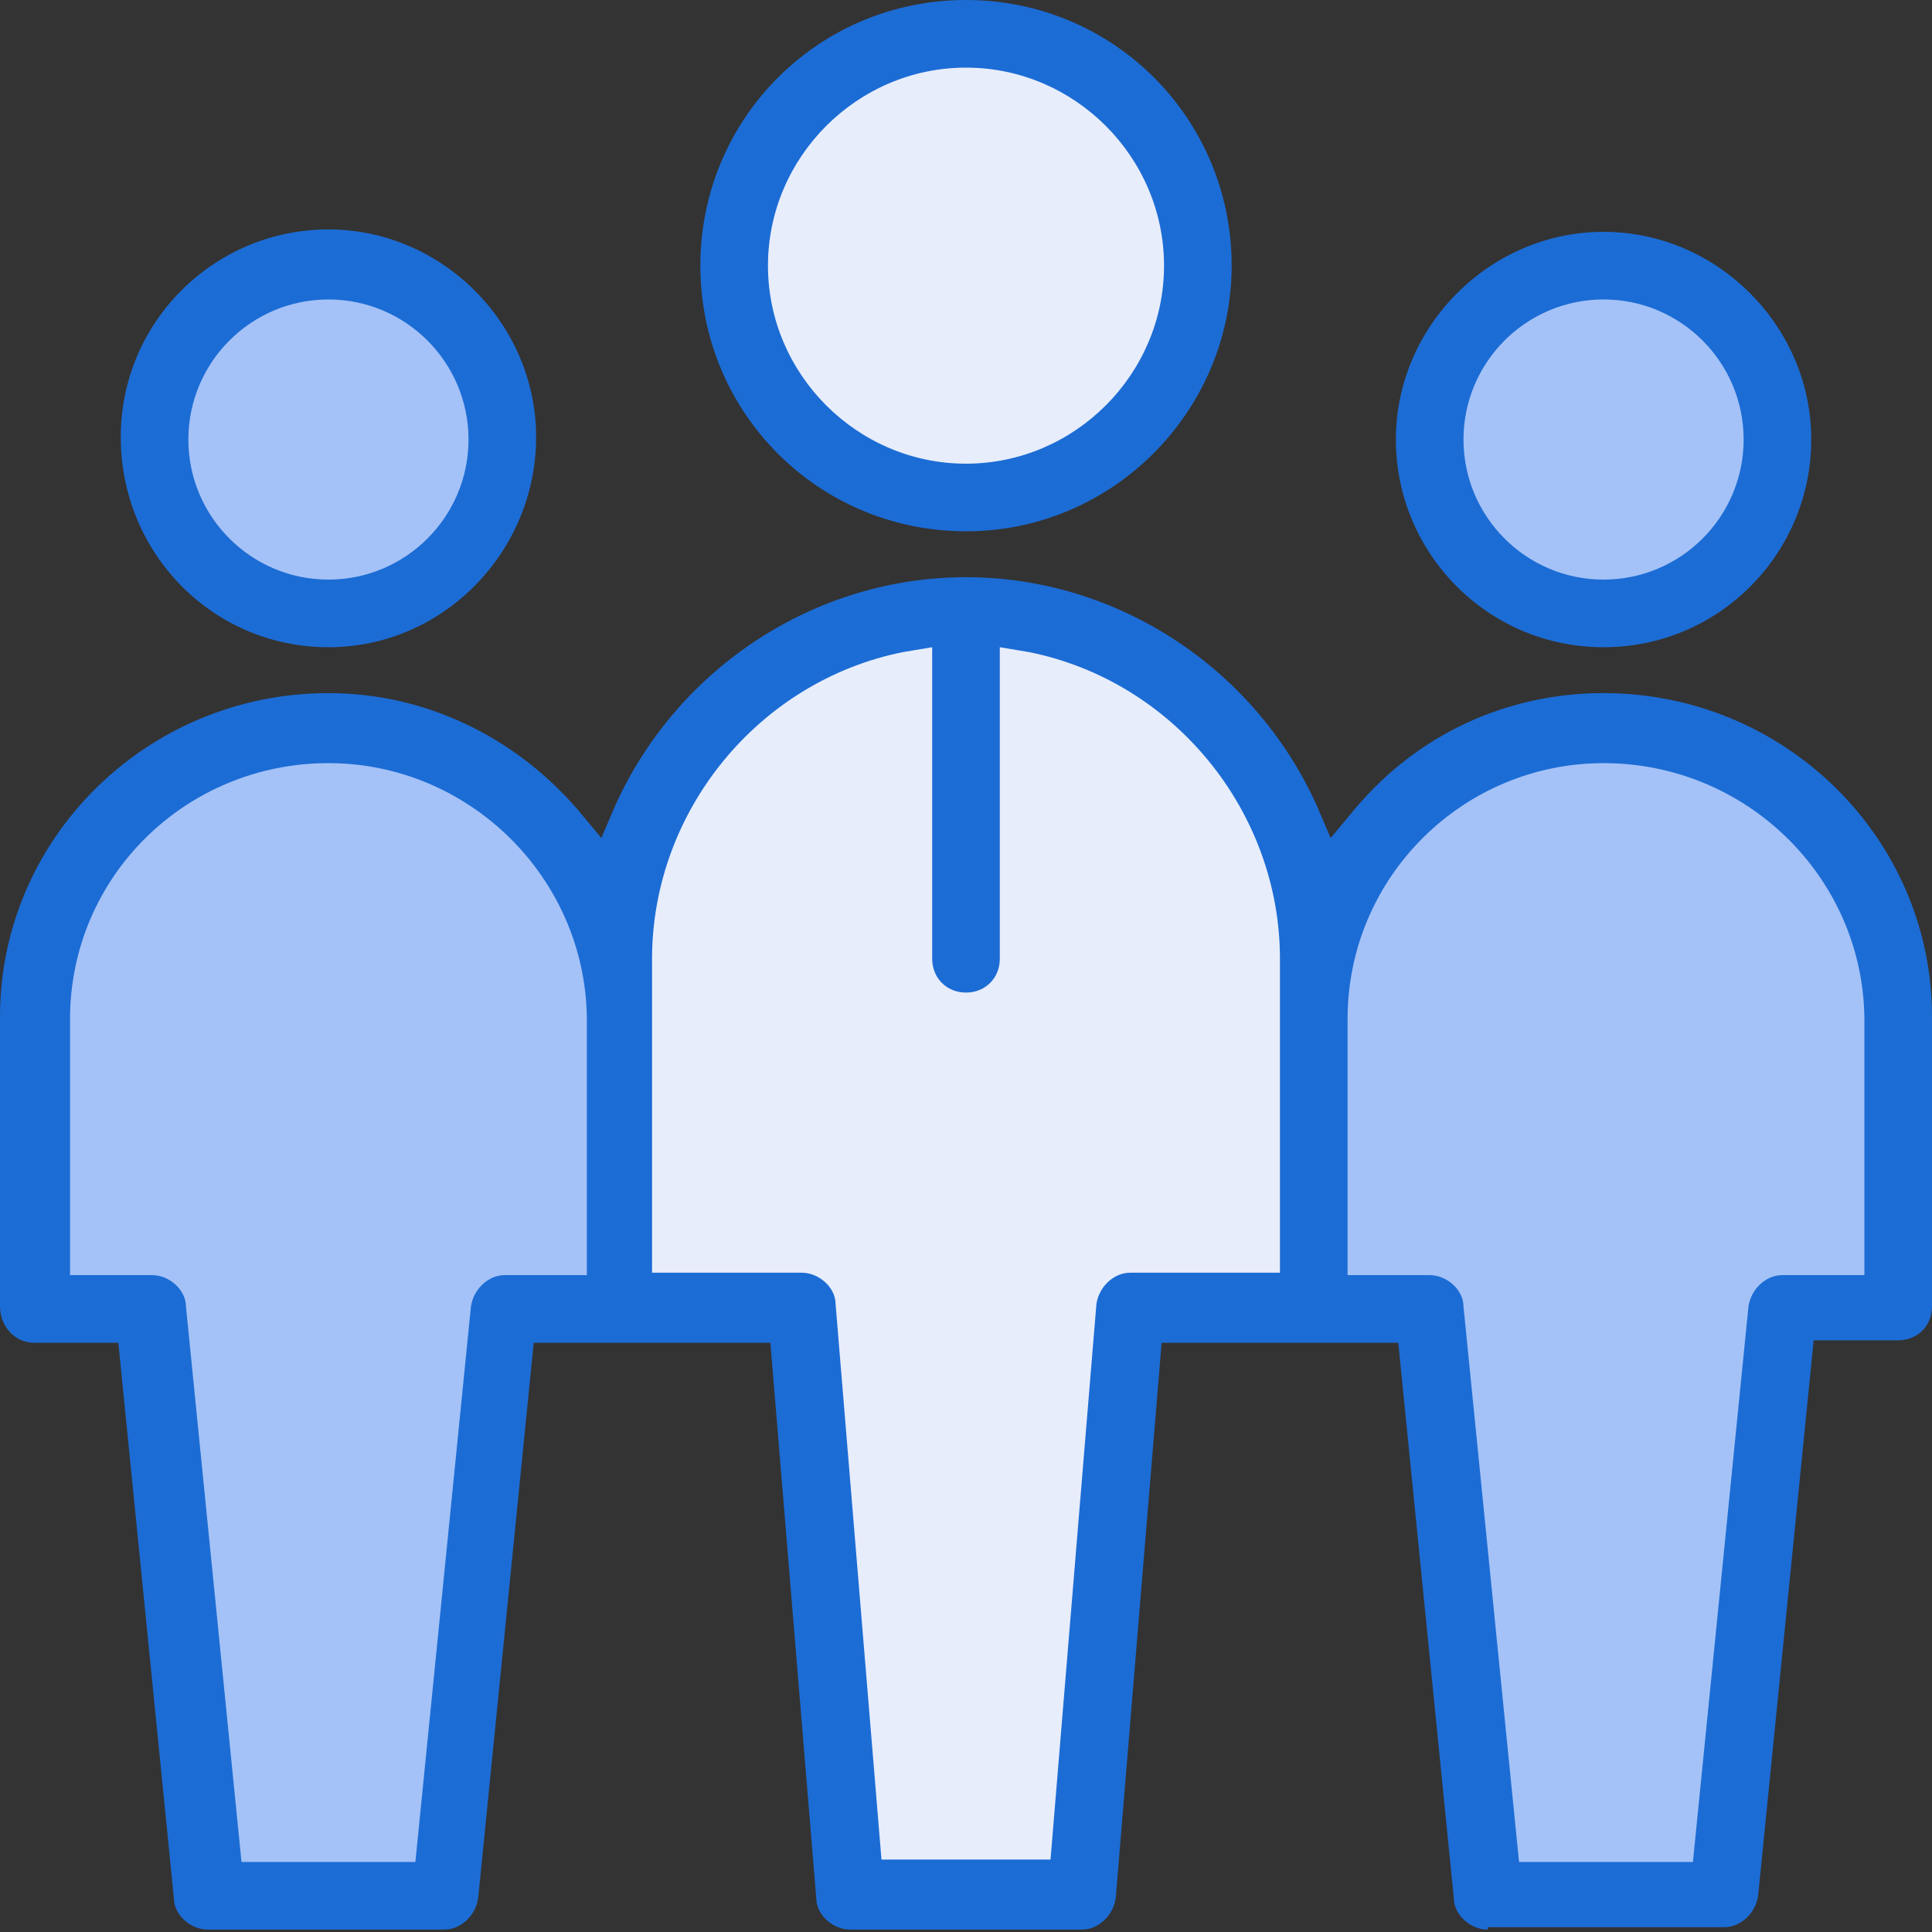
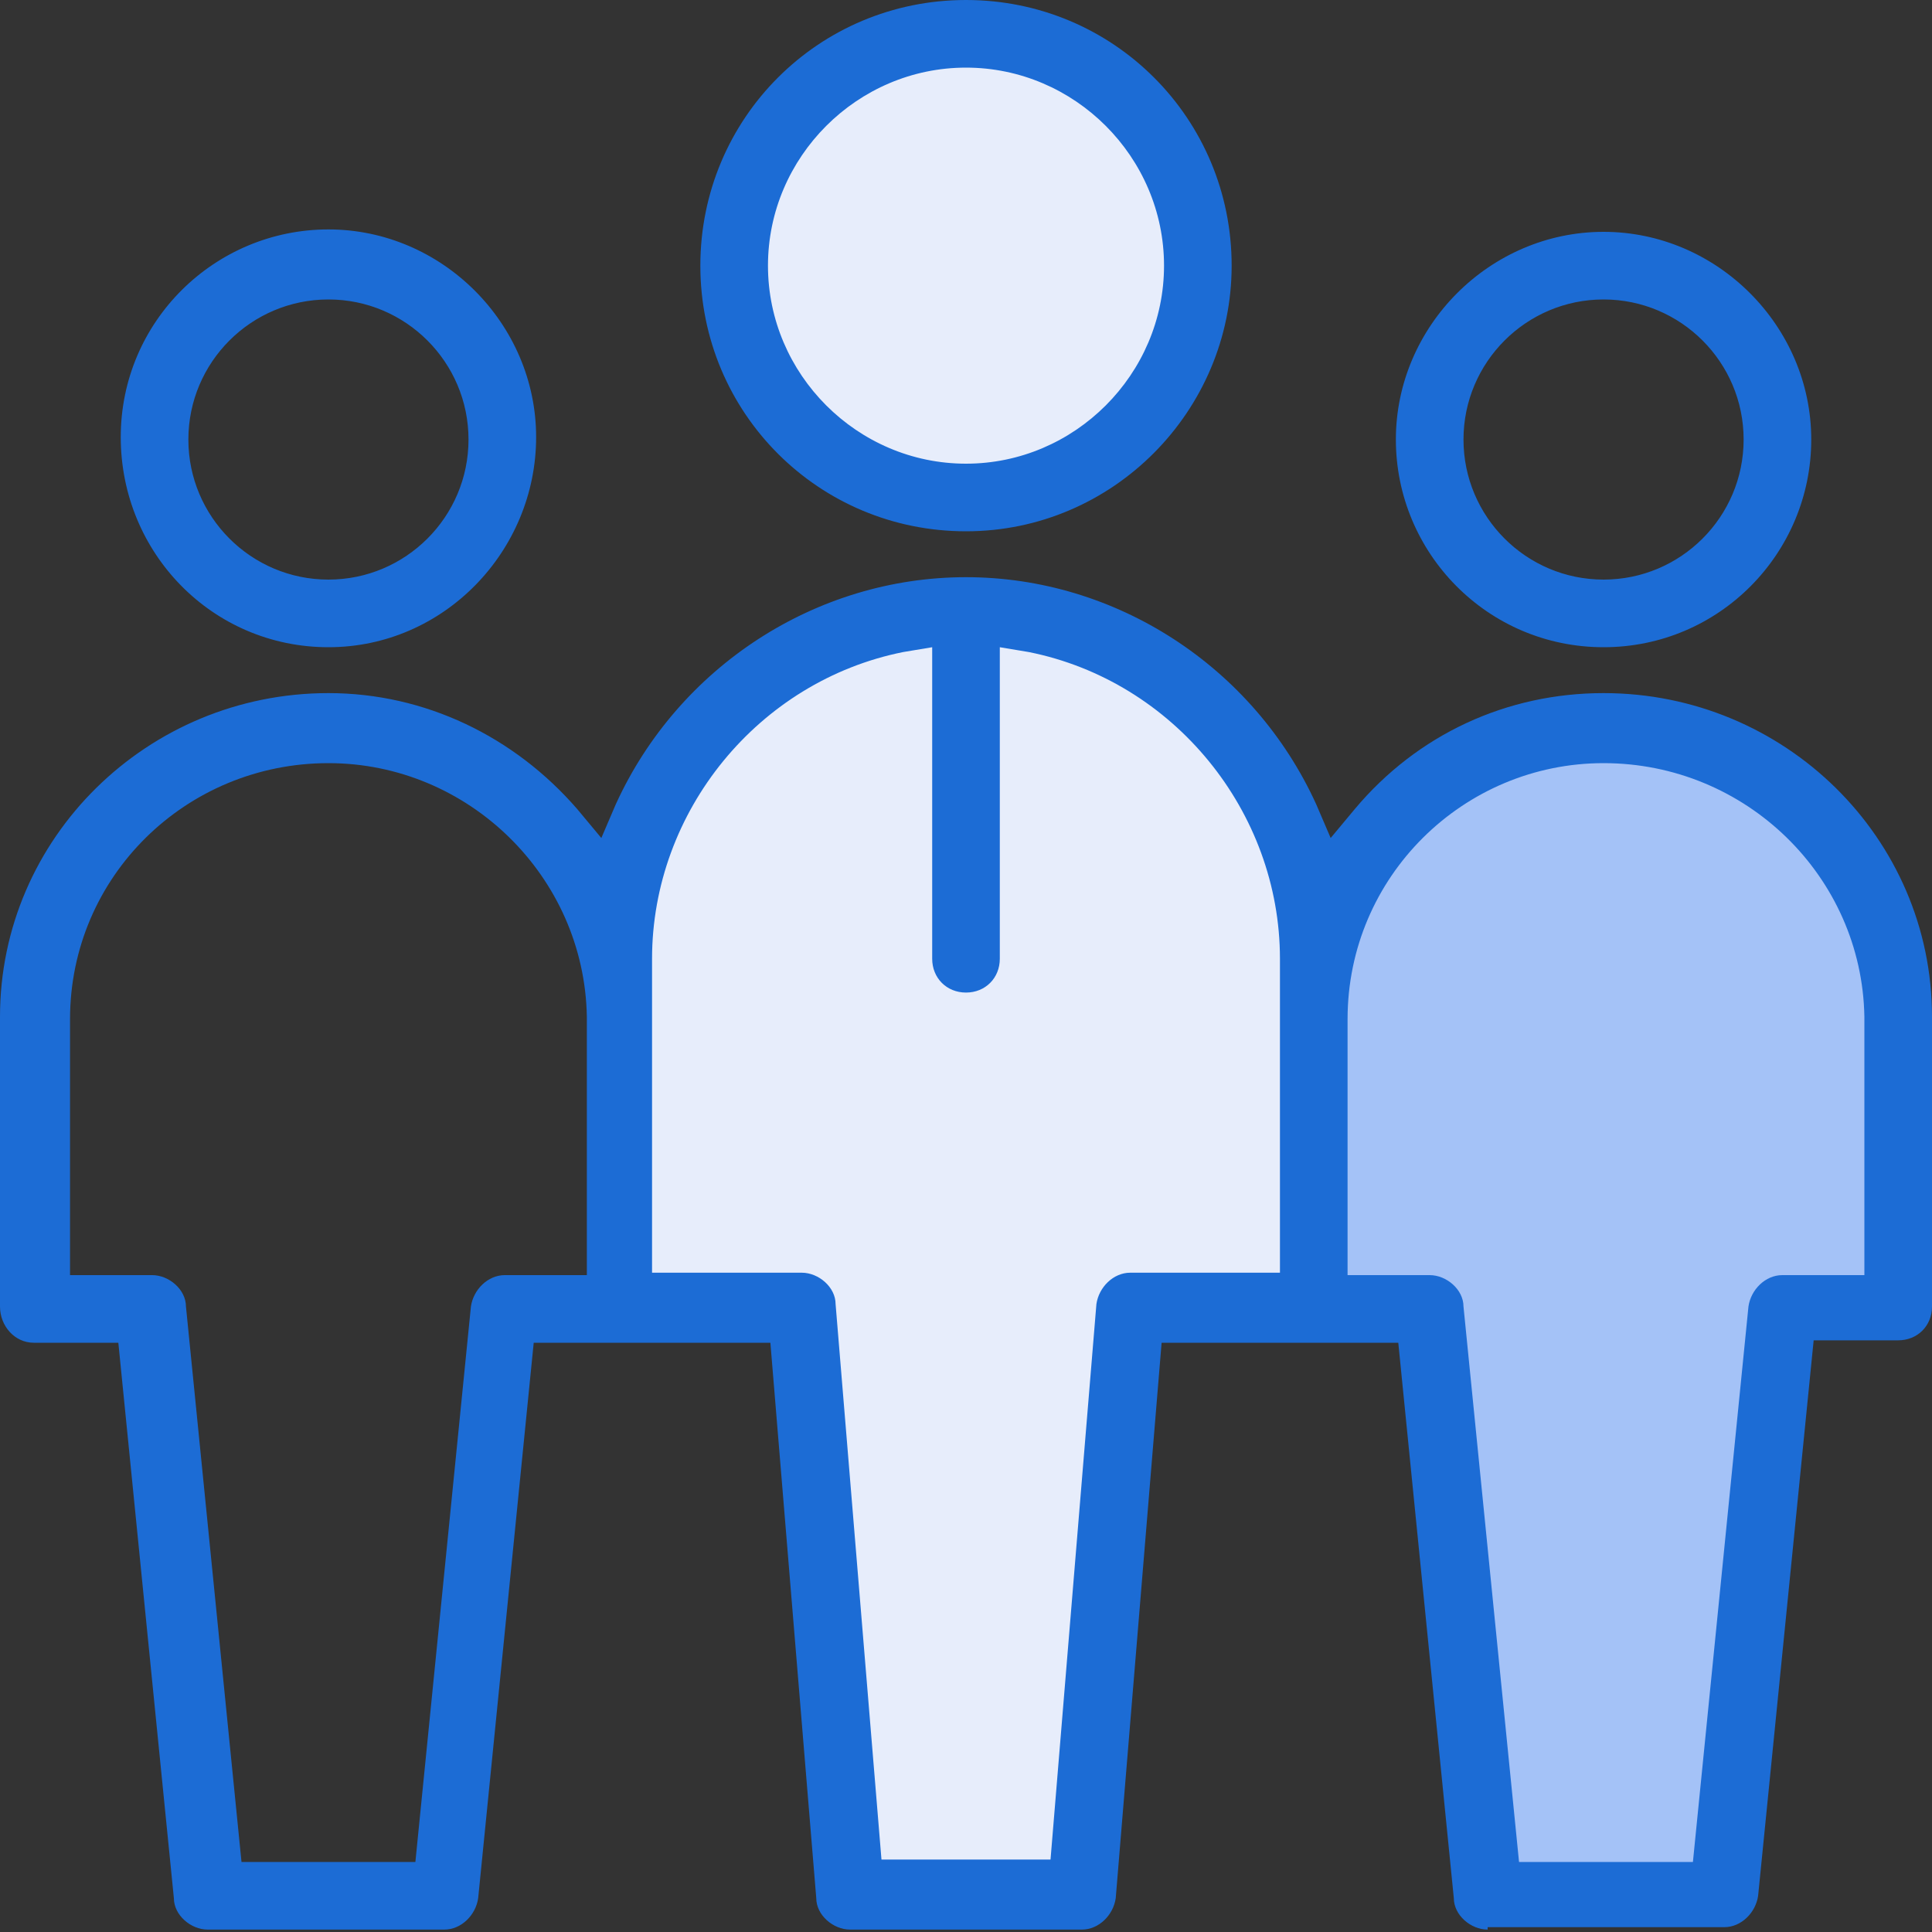
<svg xmlns="http://www.w3.org/2000/svg" width="64" height="64" viewBox="0 0 64 64" fill="none">
  <rect x="0" y="0" width="64" height="64" fill="#333333" stroke="none" />
  <path d="M31.76 1.199L28 2.239L26.56 3.919L24.88 6.319L24.4 8.959C24.4 8.959 24.56 11.199 24.8 11.519C25.04 11.919 26 13.599 26 13.599L27.2 14.799L29.36 15.999L32 16.559L35.52 15.839L38 13.919C38 13.919 39.52 11.679 39.52 11.439C39.52 11.199 39.84 8.559 39.84 8.239C39.84 7.919 39.44 6.319 39.12 5.679C38.8 5.039 37.6 3.359 37.6 3.359C37.6 3.359 35.6 1.759 35.2 1.599C34.8 1.439 33.2 1.199 33.2 1.199H31.76Z" fill="#E7EDFB" />
  <path d="M32.161 20.561H29.441L26.001 21.601L23.761 23.84L22.081 25.921C22.081 25.921 20.641 28.241 20.641 28.561C20.641 28.8 20.641 32.001 20.641 32.001V43.52H26.401L28.321 62.8H35.761L37.521 43.52H43.761V31.52L42.401 26.48L40.401 23.28L37.361 21.601L33.681 20.561H32.161Z" fill="#E7EDFB" />
-   <path d="M14.639 62.72H7.439L4.799 43.44L1.039 43.04V32.4L2.319 28.88L4.959 25.92L7.839 24.4L10.319 23.92L13.999 24.56L16.639 26.16L18.319 27.84L19.599 28.88L20.159 30.48L20.719 43.44H16.399L14.639 62.72Z" fill="#A4C2F7" />
  <path d="M56.8 62.72H49.44L47.2 43.44H43.76V31.52L46.24 27.04L48.48 25.28L51.76 23.92H54.32L57.76 25.28L60.32 26.88L61.68 29.12L62.72 31.92V37.28V43.28L59.04 43.44L56.8 62.72Z" fill="#A4C2F7" />
-   <path d="M53.2 8.721L51.12 9.201L49.12 10.321L47.84 12.161V14.481V17.601L49.44 19.121L52.16 20.001H54.16L56.72 19.121L58 17.601L58.8 14.961V12.001L56.96 9.921L54.32 8.721H53.2Z" fill="#A4C2F7" />
-   <path d="M10.801 8.721L8.401 9.201L6.241 10.881L5.121 12.881V15.281L5.921 17.601L8.321 19.601L10.801 20.561L13.281 19.601L15.521 17.841L16.321 15.681V13.201L15.521 10.881L13.761 9.121L10.801 8.721Z" fill="#A4C2F7" />
  <path d="M49.28 63.92C48.72 63.92 48.16 63.44 48.16 62.88L46.32 44.48H38.48L36.96 62.88C36.88 63.44 36.4 63.92 35.84 63.92H28.16C27.6 63.92 27.04 63.44 27.04 62.88L25.52 44.48H17.68L15.84 62.88C15.76 63.44 15.28 63.92 14.72 63.92H6.88C6.32 63.92 5.76 63.44 5.76 62.88L3.92 44.48H1.12C0.48 44.48 0 43.92 0 43.28V33.68C0 27.76 4.88 22.96 10.88 22.96C14.08 22.96 17.04 24.4 19.12 26.8L19.92 27.76L20.4 26.64C22.48 22.08 27.04 19.12 32 19.12C36.96 19.12 41.52 22.08 43.6 26.64L44.08 27.76L44.88 26.8C46.96 24.32 49.92 22.96 53.12 22.96C59.12 22.96 64 27.76 64 33.68V43.28C64 43.92 63.52 44.4 62.88 44.4H60.08L58.24 62.8C58.16 63.36 57.68 63.84 57.12 63.84H49.28V63.92ZM53.12 25.28C48.48 25.28 44.64 29.04 44.64 33.76V42.24H47.36C47.92 42.24 48.48 42.72 48.48 43.28L50.32 61.68H56.08L57.92 43.28C58 42.72 58.48 42.24 59.04 42.24H61.76V33.68C61.68 29.04 57.84 25.28 53.12 25.28ZM29.92 21.6C25.12 22.56 21.6 26.88 21.6 31.76V42.16H26.56C27.12 42.16 27.68 42.64 27.68 43.2L29.2 61.6H34.8L36.32 43.2C36.4 42.64 36.88 42.16 37.44 42.16H42.4V31.76C42.4 26.88 38.88 22.56 34.08 21.6L33.12 21.44V31.76C33.12 32.4 32.64 32.88 32 32.88C31.36 32.88 30.88 32.4 30.88 31.76V21.44L29.92 21.6ZM10.88 25.28C6.16 25.28 2.32 29.04 2.32 33.76V42.24H5.04C5.6 42.24 6.16 42.72 6.16 43.28L8 61.68H13.76L15.6 43.28C15.68 42.72 16.16 42.24 16.72 42.24H19.44V33.68C19.36 29.04 15.52 25.28 10.88 25.28ZM53.12 21.44C49.28 21.44 46.24 18.32 46.24 14.56C46.24 10.8 49.36 7.68 53.12 7.68C56.88 7.68 60 10.8 60 14.56C60 18.32 56.96 21.44 53.12 21.44ZM53.12 9.92C50.56 9.92 48.48 12 48.48 14.56C48.48 17.12 50.56 19.2 53.12 19.2C55.68 19.2 57.76 17.12 57.76 14.56C57.76 12 55.68 9.92 53.12 9.92ZM10.88 21.44C7.04 21.44 4 18.32 4 14.48C4 10.64 7.12 7.6 10.88 7.6C14.64 7.6 17.76 10.72 17.76 14.48C17.76 18.24 14.72 21.44 10.88 21.44ZM10.88 9.92C8.32 9.92 6.24 12 6.24 14.56C6.24 17.12 8.32 19.2 10.88 19.2C13.44 19.2 15.52 17.12 15.52 14.56C15.52 12 13.44 9.92 10.88 9.92ZM32 17.6C27.12 17.6 23.2 13.68 23.2 8.8C23.2 3.92 27.12 0 32 0C36.88 0 40.8 3.92 40.8 8.8C40.8 13.6 36.88 17.6 32 17.6ZM32 2.24C28.4 2.24 25.44 5.2 25.44 8.8C25.44 12.4 28.4 15.36 32 15.36C35.6 15.36 38.56 12.4 38.56 8.8C38.56 5.2 35.6 2.24 32 2.24Z" fill="#1C6CD5" />
</svg>